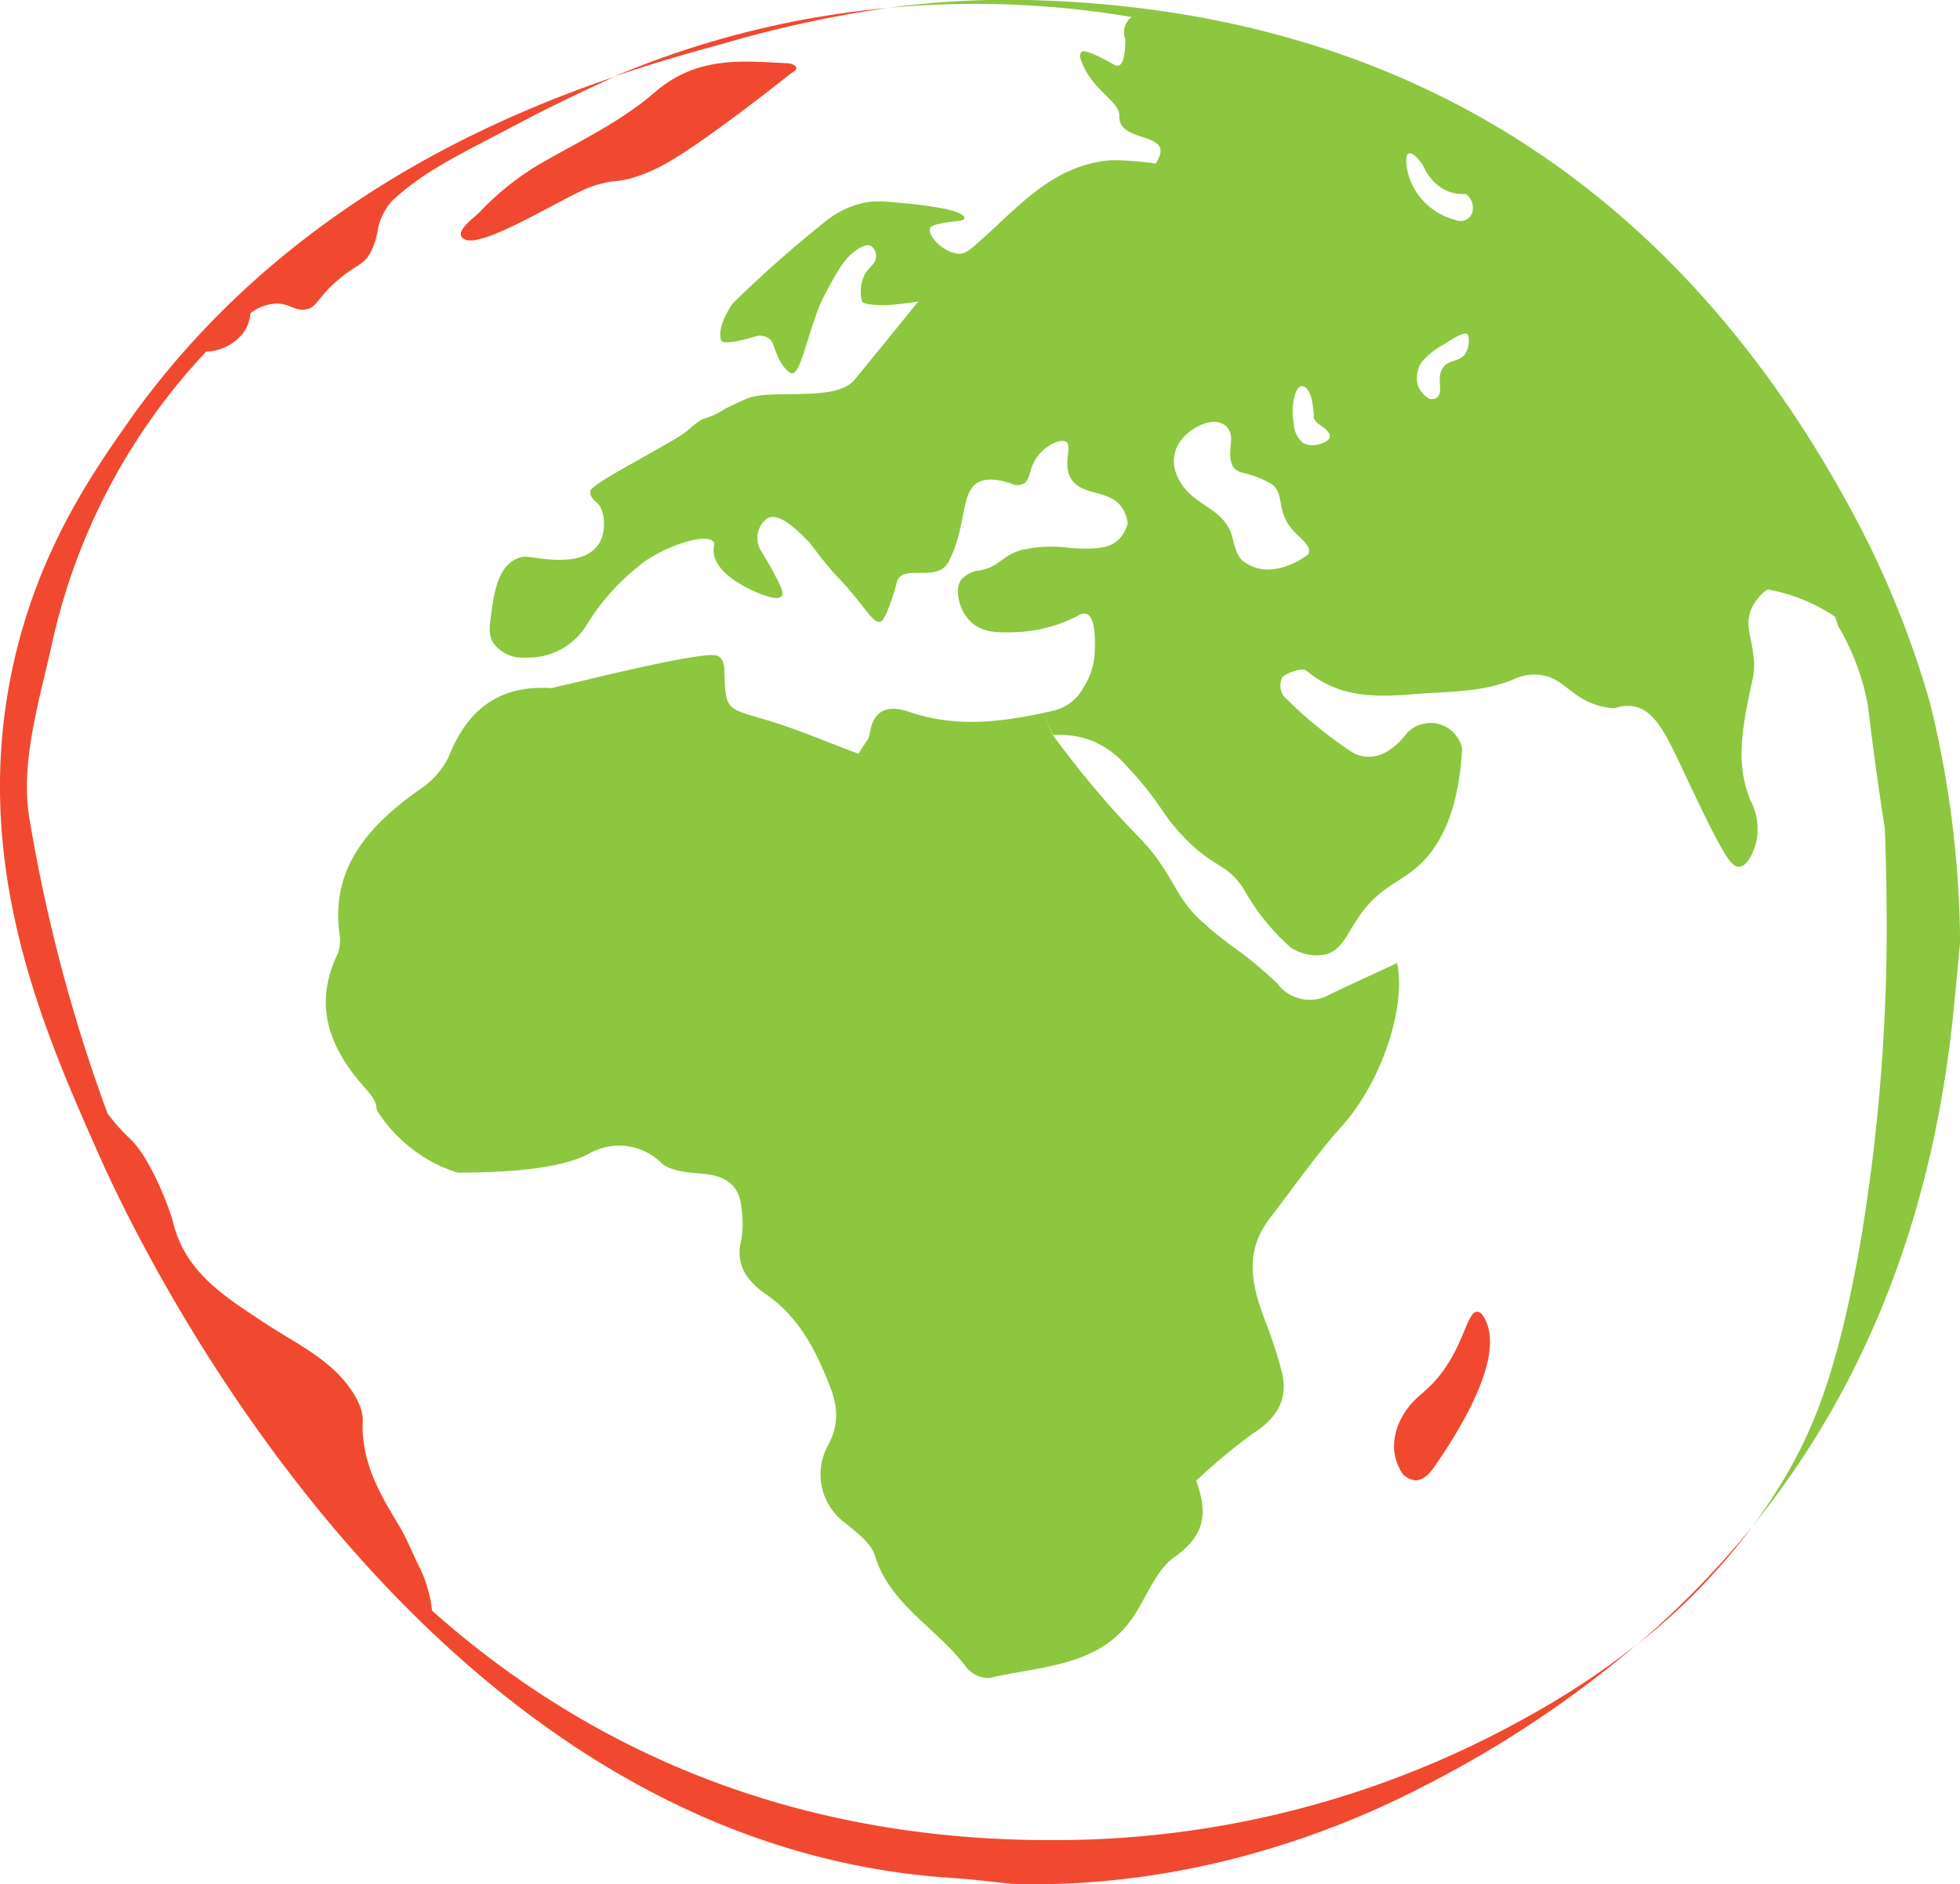
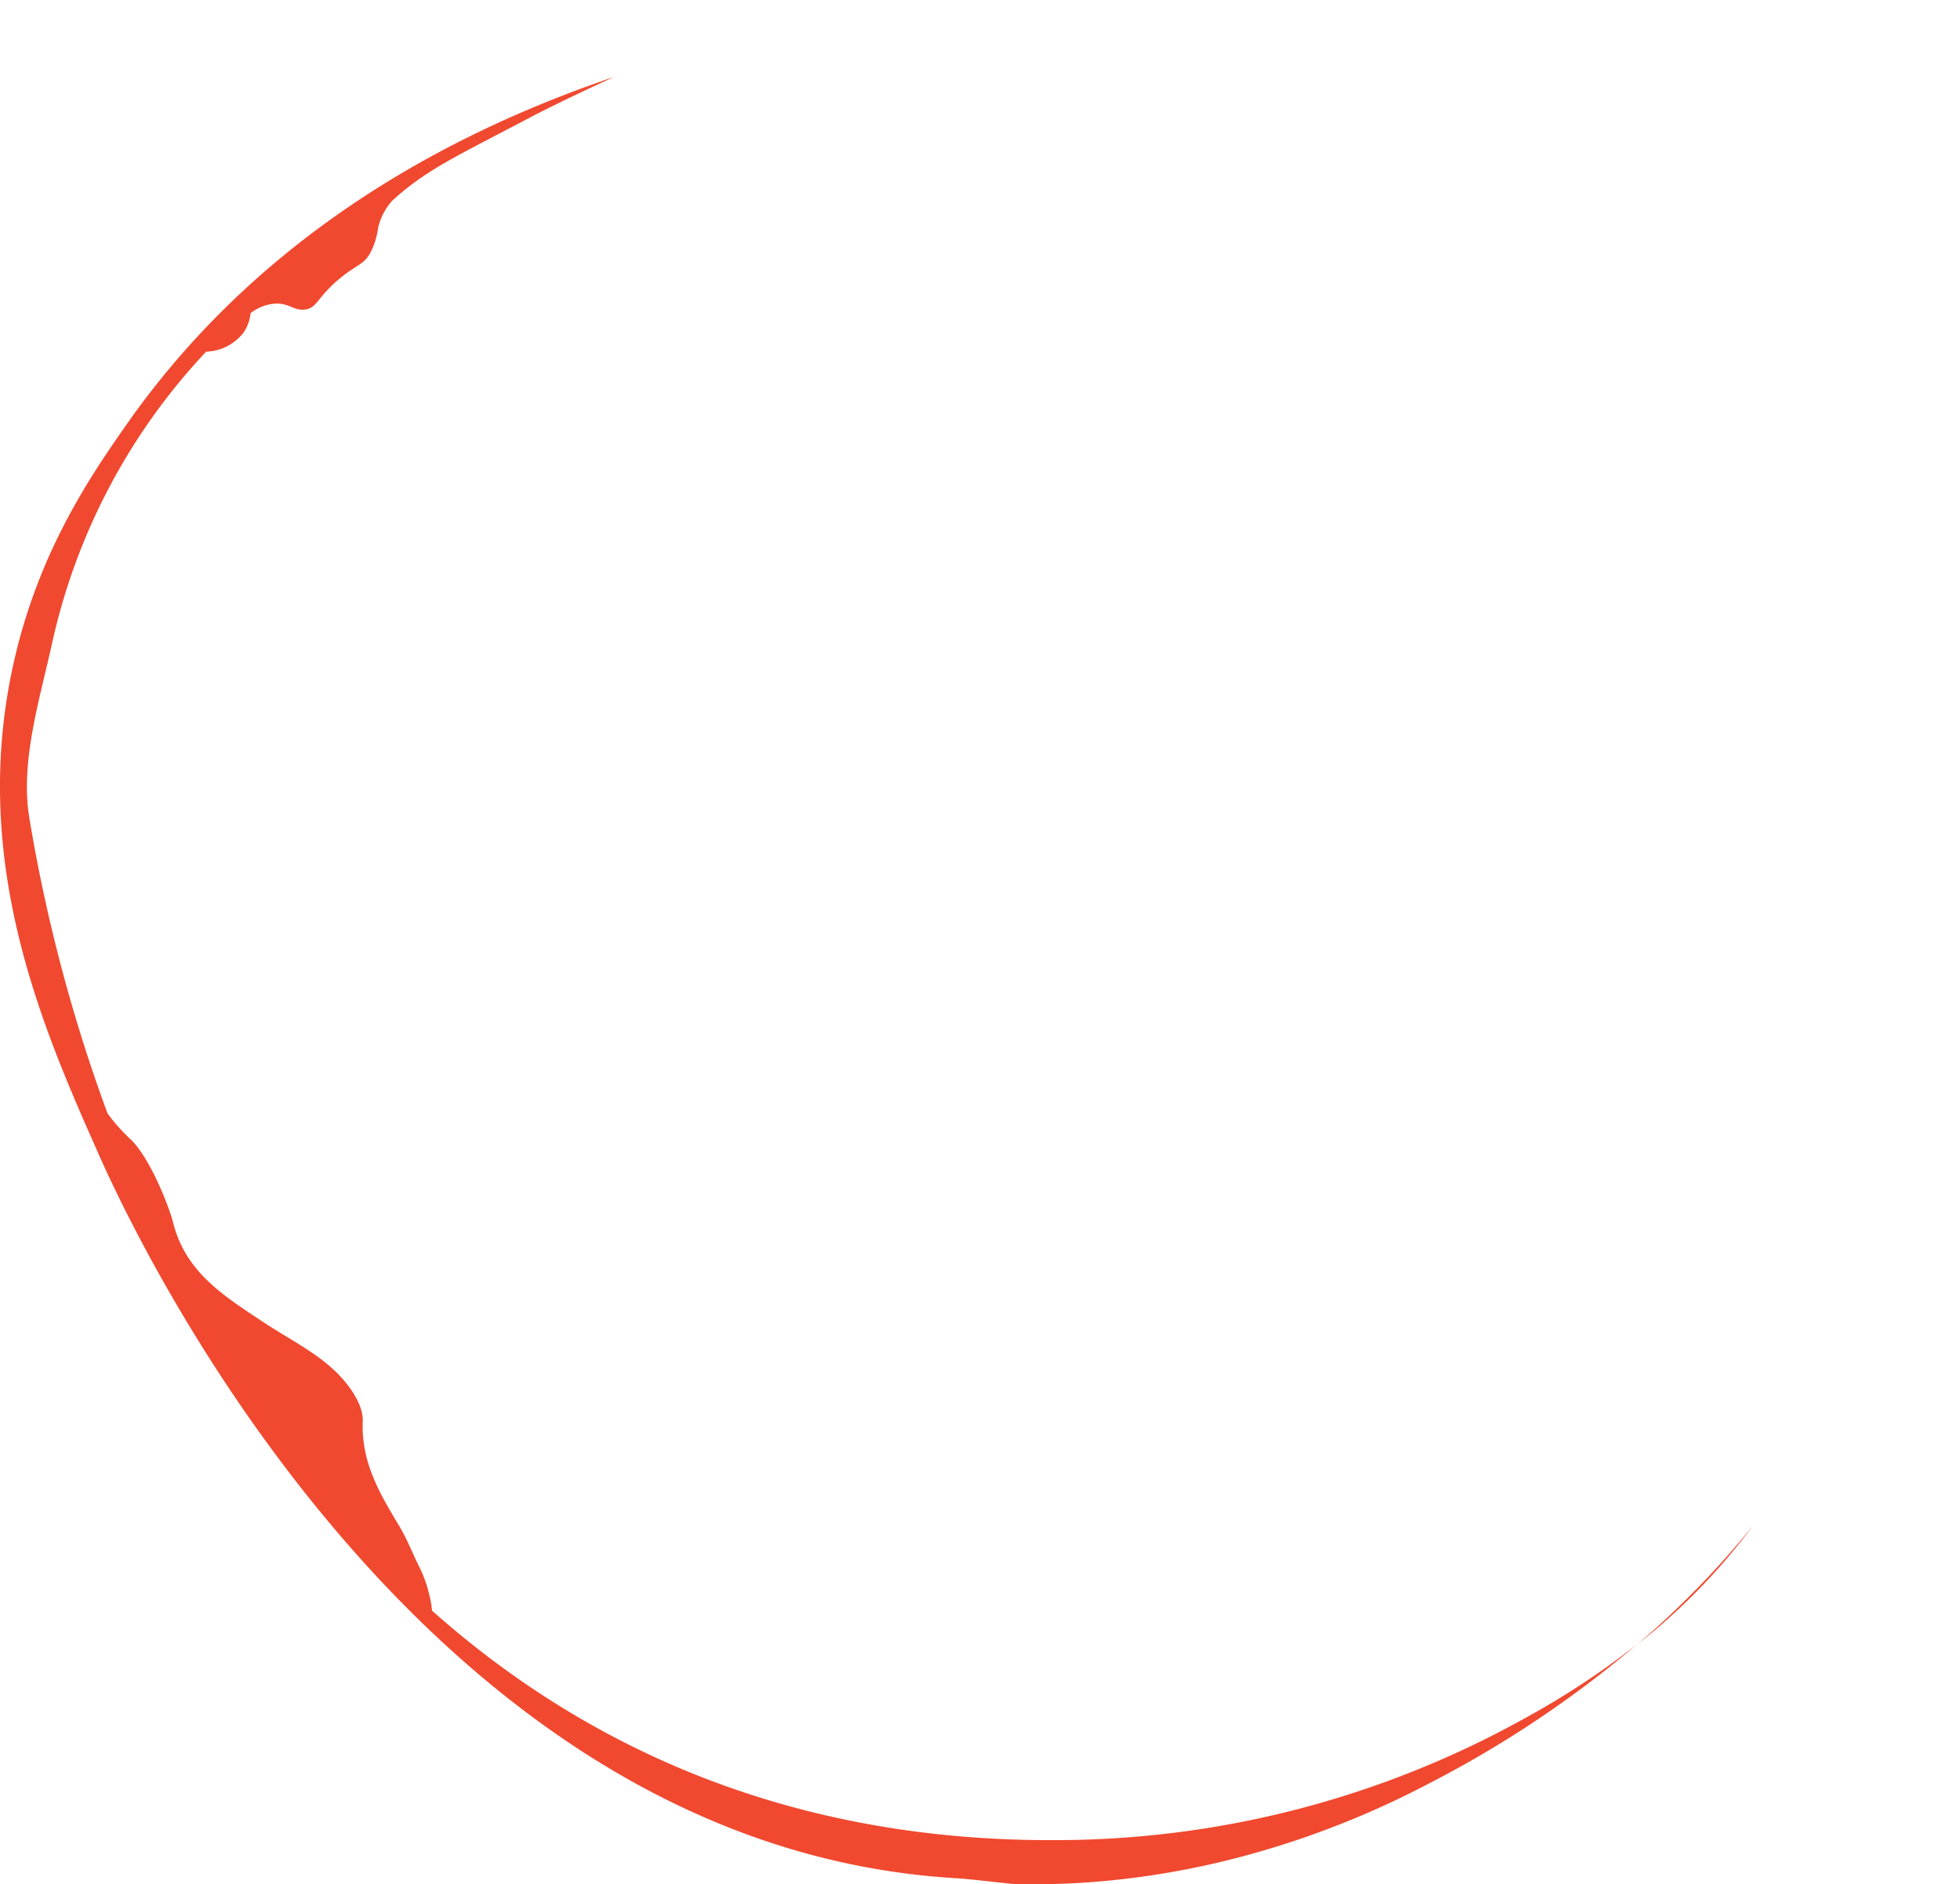
<svg xmlns="http://www.w3.org/2000/svg" viewBox="0 0 206.9 198.9">
  <defs>
    <style>.cls-1{fill:#f04930;}.cls-2{fill:#8dc63f;}</style>
  </defs>
  <title>history_icoC</title>
  <g id="Layer_2" data-name="Layer 2">
    <g id="Layer_1-2" data-name="Layer 1">
-       <path class="cls-1" d="M93.69.84a97.18,97.18,0,0,0-28.9,7.25c4.66-1.59,8.69-2.7,11.66-3.51A123.6,123.6,0,0,1,93.69.84Z" />
      <path class="cls-1" d="M185,161.1a95.46,95.46,0,0,1-12.12,12.45A65.11,65.11,0,0,0,185,161.1Z" />
-       <path class="cls-1" d="M156,138.47c-1.24-.16-1.44,4.17-4.89,7.69-1.23,1.25-2.19,1.72-3.1,3.41a6.28,6.28,0,0,0-.84,3.53,5.57,5.57,0,0,0,.87,2.45,2.09,2.09,0,0,0,1.37.71c1,0,1.72-1,2.13-1.61,1.78-2.62,7.61-11.22,5.15-15.53C156.44,138.68,156.23,138.5,156,138.47Z" />
-       <path class="cls-1" d="M49,25.24c1.88,1.11,10.71-4.6,13.41-5.53a13.12,13.12,0,0,1,2.13-.55,10.44,10.44,0,0,0,3.06-.66c2.09-.76,3.91-1.76,9-5.48,1.84-1.35,4.21-3.13,6.94-5.31,0,0,.53-.25.52-.52s-.47-.53-1.16-.52C78,6.4,73.45,6,69.1,9.76c-3.45,3-7.77,5.07-11.82,7.38a29.12,29.12,0,0,0-6.6,5.2c-.59.62-2.31,1.8-2,2.56A.65.65,0,0,0,49,25.24Z" />
-       <path class="cls-2" d="M111.19,77.6a9.5,9.5,0,0,1,4.22.65,9.73,9.73,0,0,1,3.47,2.56c3.7,3.92,3.67,5.08,6.18,7.65,3.22,3.3,4.44,2.59,6.25,5.43A24.27,24.27,0,0,0,134.23,98a21.77,21.77,0,0,0,2,2,4.9,4.9,0,0,0,3.8.73c1.67-.53,2.19-2.2,3.48-4.06,2.15-3.06,4.18-3.43,6.23-5.28S154,86,154.34,79a3.42,3.42,0,0,0-5.84-1.6c-.48.64-2,2.5-4,2.48a3.41,3.41,0,0,1-1.8-.5,44.93,44.93,0,0,1-7.22-5.93,2,2,0,0,1-.1-2c.64-.5,2.13-1,2.51-.67,3.4,2.83,7,2.85,11.53,2.48,3.54-.28,7-.16,10.33-1.54a5,5,0,0,1,3.23-.41c2.17.46,2.92,2.34,5.73,3.16a8,8,0,0,0,1.73.3,3.93,3.93,0,0,1,2-.21c2.26.4,3.46,3,5.25,6.81,4.1,8.69,5,10.21,5.94,10.12s1.62-1.87,1.82-2.89a6.56,6.56,0,0,0-.67-4.12c-1.38-3.34-1-6.52-.38-9.85s.92-3.44.69-5.47-.86-3.12-.29-4.69a4.87,4.87,0,0,1,1.78-2.25,18.54,18.54,0,0,1,7.13,2.88l.34,1a25.52,25.52,0,0,1,3.12,8.32c.38,3.12.79,6.28,1.26,9.49.17,1.17.35,2.33.53,3.49.06,1.67.15,4.2.18,7.26a201.4,201.4,0,0,1-2.84,37c-2.07,11.53-4.25,17.66-6.93,22.61A58.12,58.12,0,0,1,185,161.1q18.19-22.47,21.29-55.11c.21-2.17.42-4.35.62-6.52a108.78,108.78,0,0,0-3.18-25.29,101.1,101.1,0,0,0-7.25-18.33C178,20.31,148.62,1,108.52,0A94.42,94.42,0,0,0,93.69.84a99.23,99.23,0,0,1,28,1.36,1.85,1.85,0,0,0-1.83-.63,2,2,0,0,0-1.07,2.57c0,2.07-.34,2.65-.69,2.77s-.42-.07-1.25-.51c-2.24-1.18-2.58-1-2.67-.92S114,5.7,114,6c1.07,3.55,4.21,4.56,4.16,6.27-.1,3,6.16,1.46,3.83,5a32,32,0,0,0-4.61-.36c-5.78.4-9.35,4.35-13.1,7.77-1.52,1.38-2.26,2.13-3,2.11-1.7-.06-3.39-1.95-3.1-2.68.14-.33.72-.44,1.62-.61s1.88-.13,2-.43a.25.25,0,0,0,0-.13c-.43-1.11-7.44-1.58-7.44-1.58a13.57,13.57,0,0,0-2.47-.07A9.61,9.61,0,0,0,87,23.48,125.47,125.47,0,0,0,77.38,32s-1.64,2.15-1.3,3.79c0,.09,0,.14.07.15.14.21.51.31,2,0,.48-.11,1.12-.27,1.87-.51a1.81,1.81,0,0,1,1.27.39c.3.27.27.49.7,1.52a5.05,5.05,0,0,0,.86,1.51c.31.32.52.55.75.56.8,0,1.35-2.75,2.47-5.94A15.9,15.9,0,0,1,87.12,31c1.22-2.28,2-3.78,3.4-4.68.76-.49,1.16-.49,1.41-.37a1.25,1.25,0,0,1,.55,1.13c0,.76-.66,1-1.19,1.88A4,4,0,0,0,91,31.81c.1.35,1.65.41,2.54.4a29,29,0,0,0,3.41-.4c-2.52,3.1-4.62,5.69-6.74,8.28-2,2.42-8.8.9-11.4,2-1,.44-2.16,1-2.16,1a8.6,8.6,0,0,1-2,1c-1,.2-1.8,1.26-2.75,1.85-3,1.89-9.2,5-9.58,5.85a.63.63,0,0,0,0,.14c-.09.51.55,1,.72,1.16.85.76,1,3.06.17,4.32s-2.35,1.77-4.73,1.67-2.88-.6-4-.07c-2,.91-2.36,3.86-2.64,5.87-.18,1.3-.28,2.17.24,3a3.81,3.81,0,0,0,3.42,1.53A7.22,7.22,0,0,0,61.91,66a24.07,24.07,0,0,1,6.25-6.81c2.88-1.9,6.52-2.87,7.16-2,.17.24,0,.42,0,1,.14,2.07,2.74,3.44,3.58,3.88s3.11,1.48,3.6.86c.3-.38-.16-1.22-1.06-2.9-1-1.85-1.47-2.18-1.48-3.09a2.48,2.48,0,0,1,1.14-2.28c1.19-.49,2.84,1.12,3.83,2.08s.85,1.08,2.42,2.95c1.27,1.53,1.24,1.3,2.42,2.71,1.89,2.24,2.48,3.39,3.14,3.22.17,0,.34-.17.72-1a24.17,24.17,0,0,0,1.09-3.36c.77-1.62,3.88.07,5.22-1.65a2.36,2.36,0,0,0,.31-.53c1.72-3.52,1.2-6.82,2.76-8,.53-.4,1.54-.76,3.67-.06a1.62,1.62,0,0,0,1.3.08c.75-.36.63-1.33,1.19-2.38.79-1.46,2.61-2.5,3.36-2.09s-.46,2.41.6,4c1.2,1.76,4,1,5.34,3a3.87,3.87,0,0,1,.57,1.6,3.48,3.48,0,0,1-.94,1.7c-.76.73-1.76,1.17-5.24.9a14.1,14.1,0,0,0-5.16.26c-2.14.72-2.14,1.7-4.25,2.12a3,3,0,0,0-2,1,2.14,2.14,0,0,0-.33,1.06,4.59,4.59,0,0,0,1.4,3.4c1.26,1.15,2.91,1.12,4.71,1.06A15.51,15.51,0,0,0,113.79,65a1.12,1.12,0,0,1,.91-.2c1,.34.9,3.19.87,3.65a7.45,7.45,0,0,1-1.21,4.14,4.84,4.84,0,0,1-3.1,2.42l-1.24.27m0,0c-4.67,1-9.38,1.49-14.06-.14-2.27-.78-3.83-.18-4.15,2.35-.07.53-.56,1-1.18,2.08-3.39-1.26-6.56-2.64-9.87-3.61-4.12-1.21-4.15-1.06-4.29-4.91,0-.44,0-1.36-.58-1.74a1,1,0,0,0-.27-.12c-1.61-.45-14.53,2.79-15.51,3s-1.87.45-1.87.45c-5.78-.38-9,2.49-10.9,7.3a8.86,8.86,0,0,1-3.09,3.43c-5.35,3.8-9.27,8.21-8.44,15a4.33,4.33,0,0,1-.15,2.27c-2.64,5.48-.9,10,2.92,14.26,1.5,1.66,1,2,1.28,2.42a15.81,15.81,0,0,0,6,5.46,15.45,15.45,0,0,0,2.44,1c7.86,0,11.81-.9,13.89-2a6.33,6.33,0,0,1,7.64,1c1,.87,2.87,1,4.38,1.12,2.52.22,3.9,1.32,4.06,3.68a10.4,10.4,0,0,1,0,3.2c-.69,2.65.48,4.38,2.62,5.86,3.24,2.25,5,5.46,6.41,8.92,1,2.33,1.48,4.34.17,6.9a6.34,6.34,0,0,0,1.79,8.33c1.2,1,2.71,2.11,3.1,3.43C93.92,169.4,99,171.91,102,176a3.11,3.11,0,0,0,2.43,1.13c5.15-1.22,11-1.16,14.62-5.67,1.85-2.27,2.69-5.54,5-7.15,3.32-2.36,3.38-4.84,2.22-8a61.12,61.12,0,0,1,6-5c2.68-1.71,3.77-3.78,3-6.65a46.72,46.72,0,0,0-1.53-4.74c-1.46-3.77-2.6-7.52.26-11.26,2.59-3.37,5-6.85,7.84-10,3.84-4.38,6.63-12.09,5.64-17-2.39,1.11-4.74,2.18-7.07,3.29a4.24,4.24,0,0,1-5.56-1.12,40.71,40.71,0,0,0-4.6-3.82,36.61,36.61,0,0,1-3.88-3.21c-1.76-1.8-2.09-2.92-3.53-5.15-1.87-2.87-2.6-3-6.45-7.45-1.26-1.46-3.1-3.68-5.22-6.56m27-19.31a.64.64,0,0,1-.16.26c-.19.15-3.35,2.5-6.09,1.07-.93-.49-1.3-.75-1.81-2.87-.64-2.68-3.15-3.24-4.7-4.85-2.39-2.48-1.87-5.58,1.32-7.06,1.78-.83,3.37-.13,3.22,1.72-.12,1.49-.37,3,1.38,3.34A10.68,10.68,0,0,1,134.07,51c1.69,1,.5,2.88,2.44,5C137.25,56.83,138.39,57.61,138.16,58.29Zm2.21-12.22c-.06.57-1.76,1.24-2.8.66a2.69,2.69,0,0,1-1-2c-.37-1.83.12-3.94.78-4a.36.36,0,0,1,.2,0c.87.31,1,1.87,1.09,2.59s0,.62.06.82c.32.74,1.29.84,1.65,1.72A.31.31,0,0,1,140.37,46.07Zm14.36-8.84c-.64,1-1.78.63-2.42,1.54-.77,1.08.14,2.62-.65,3.17a1.06,1.06,0,0,1-.76.13,2.76,2.76,0,0,1-1.25-1.46,3,3,0,0,1,.4-2.4,7.15,7.15,0,0,1,2.23-1.81c2.06-1.37,2.45-1.3,2.6-1.17a.49.49,0,0,1,.14.35A2.46,2.46,0,0,1,154.73,37.23Zm.71-14.94a1.31,1.31,0,0,1-1.85.87,6.51,6.51,0,0,1-2.2-1,6.91,6.91,0,0,1-2.75-3.84c-.17-.65-.37-1.93,0-2.14s1,.37,1.6,1.3a5.2,5.2,0,0,0,1.58,2.08,4.12,4.12,0,0,0,2.88.87A1.74,1.74,0,0,1,155.44,22.29Z" />
      <path class="cls-1" d="M111.31,194.24c-27.53.11-49.16-9.5-65.71-24.23a9.43,9.43,0,0,0-.31-1.77,12.79,12.79,0,0,0-1.07-2.92c-.7-1.42-1.28-2.92-2.1-4.28-2.06-3.42-4-6.71-3.83-11,.09-1.8-1.51-4-3-5.39-2.13-2-4.88-3.37-7.36-5-4.15-2.76-8.33-5.28-9.65-10.58-.4-1.6-2.4-6.81-4.51-8.82-.13-.13-.55-.51-1.08-1.09a17.87,17.87,0,0,1-1.34-1.63A171,171,0,0,1,3.11,86.42c-1-5.84,1-12.3,2.34-18.3a65.47,65.47,0,0,1,16.31-31,5.2,5.2,0,0,0,3.94-2,4.38,4.38,0,0,0,.75-2.06,4.73,4.73,0,0,1,2.49-1c1.58-.13,2,.77,3.28.61s1.27-1.34,3.73-3.34c1.72-1.41,2.43-1.38,3.12-2.6a7.76,7.76,0,0,0,.83-2.61,6.46,6.46,0,0,1,1.5-2.93l.58-.52c3.41-2.95,6.57-4.36,14.09-8.33,4-2.08,8.85-4.25,8.72-4.21C50.11,13.11,29,23,13.93,44,10,49.58,4.3,57.63,1.54,69.54c-4.82,20.81,2.67,38.33,8.66,51.81,1.24,2.79,31.31,73.27,90.55,76.9,2,.13,4.07.41,6.1.61a80,80,0,0,0,8-.16,87.31,87.31,0,0,0,17.26-3,94.48,94.48,0,0,0,18.7-7.42,115.26,115.26,0,0,0,22-14.71,84.43,84.43,0,0,1-11.62,7.68A102,102,0,0,1,111.31,194.24Z" />
    </g>
  </g>
</svg>